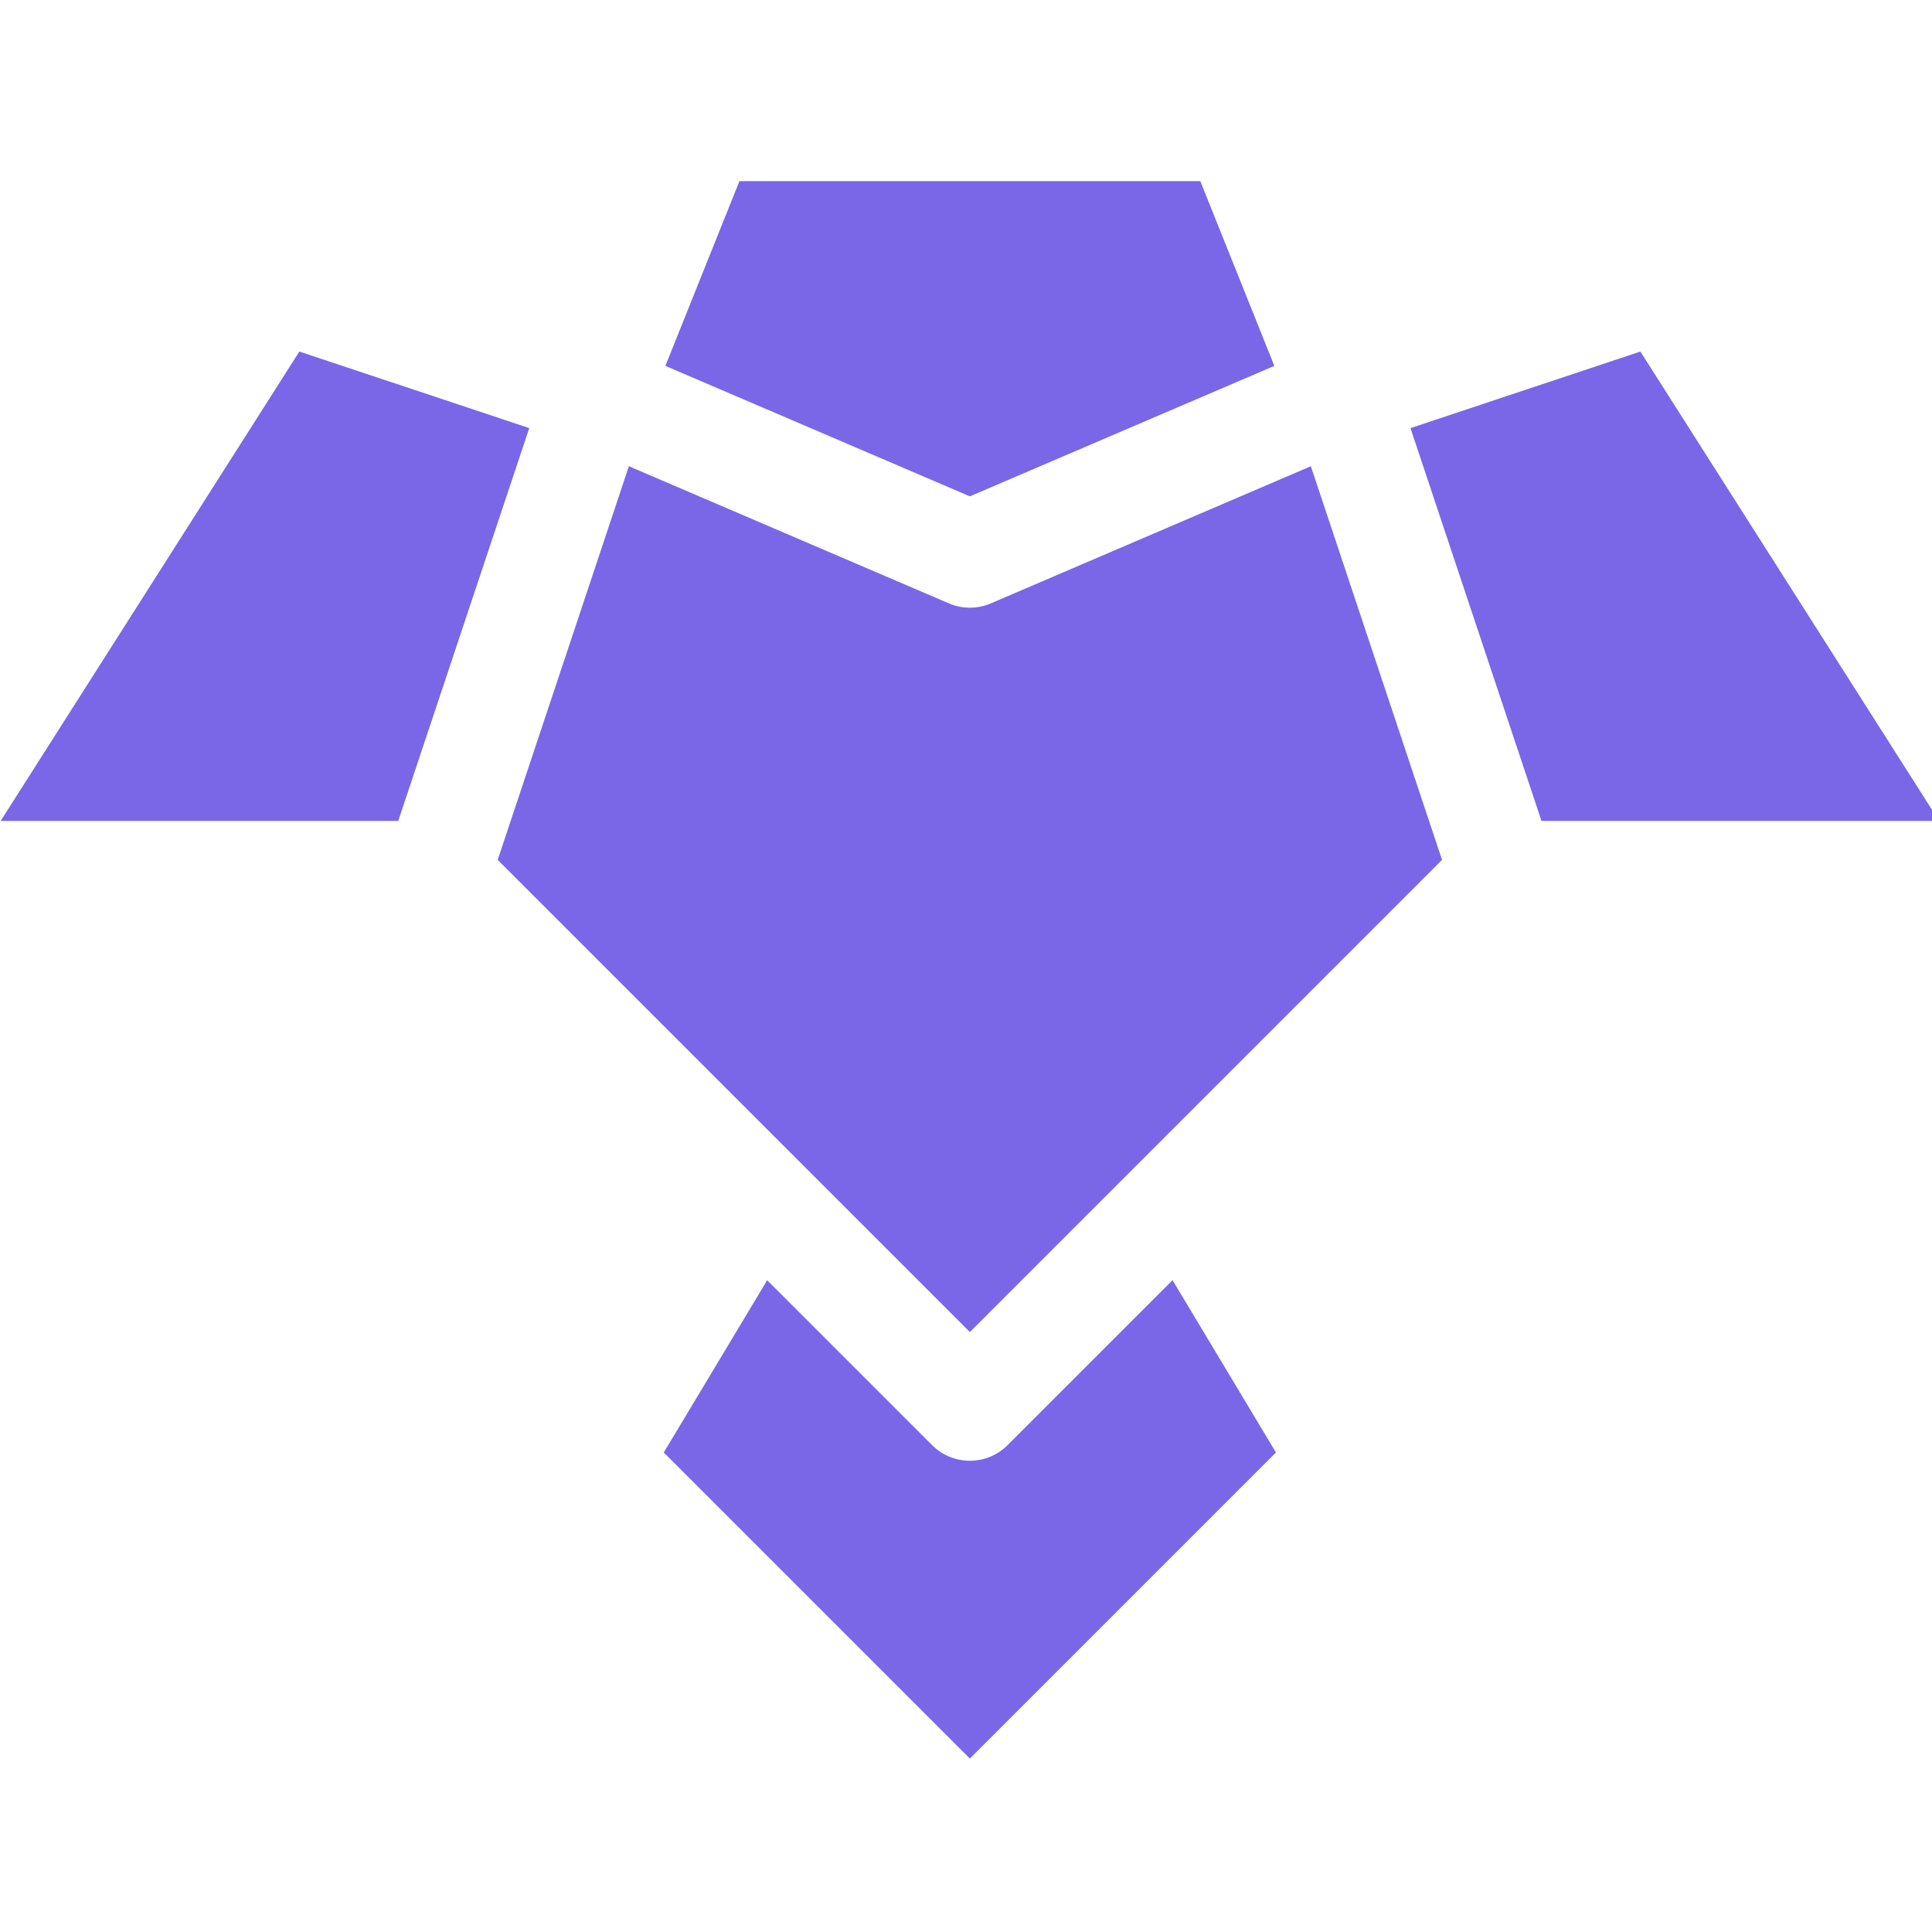
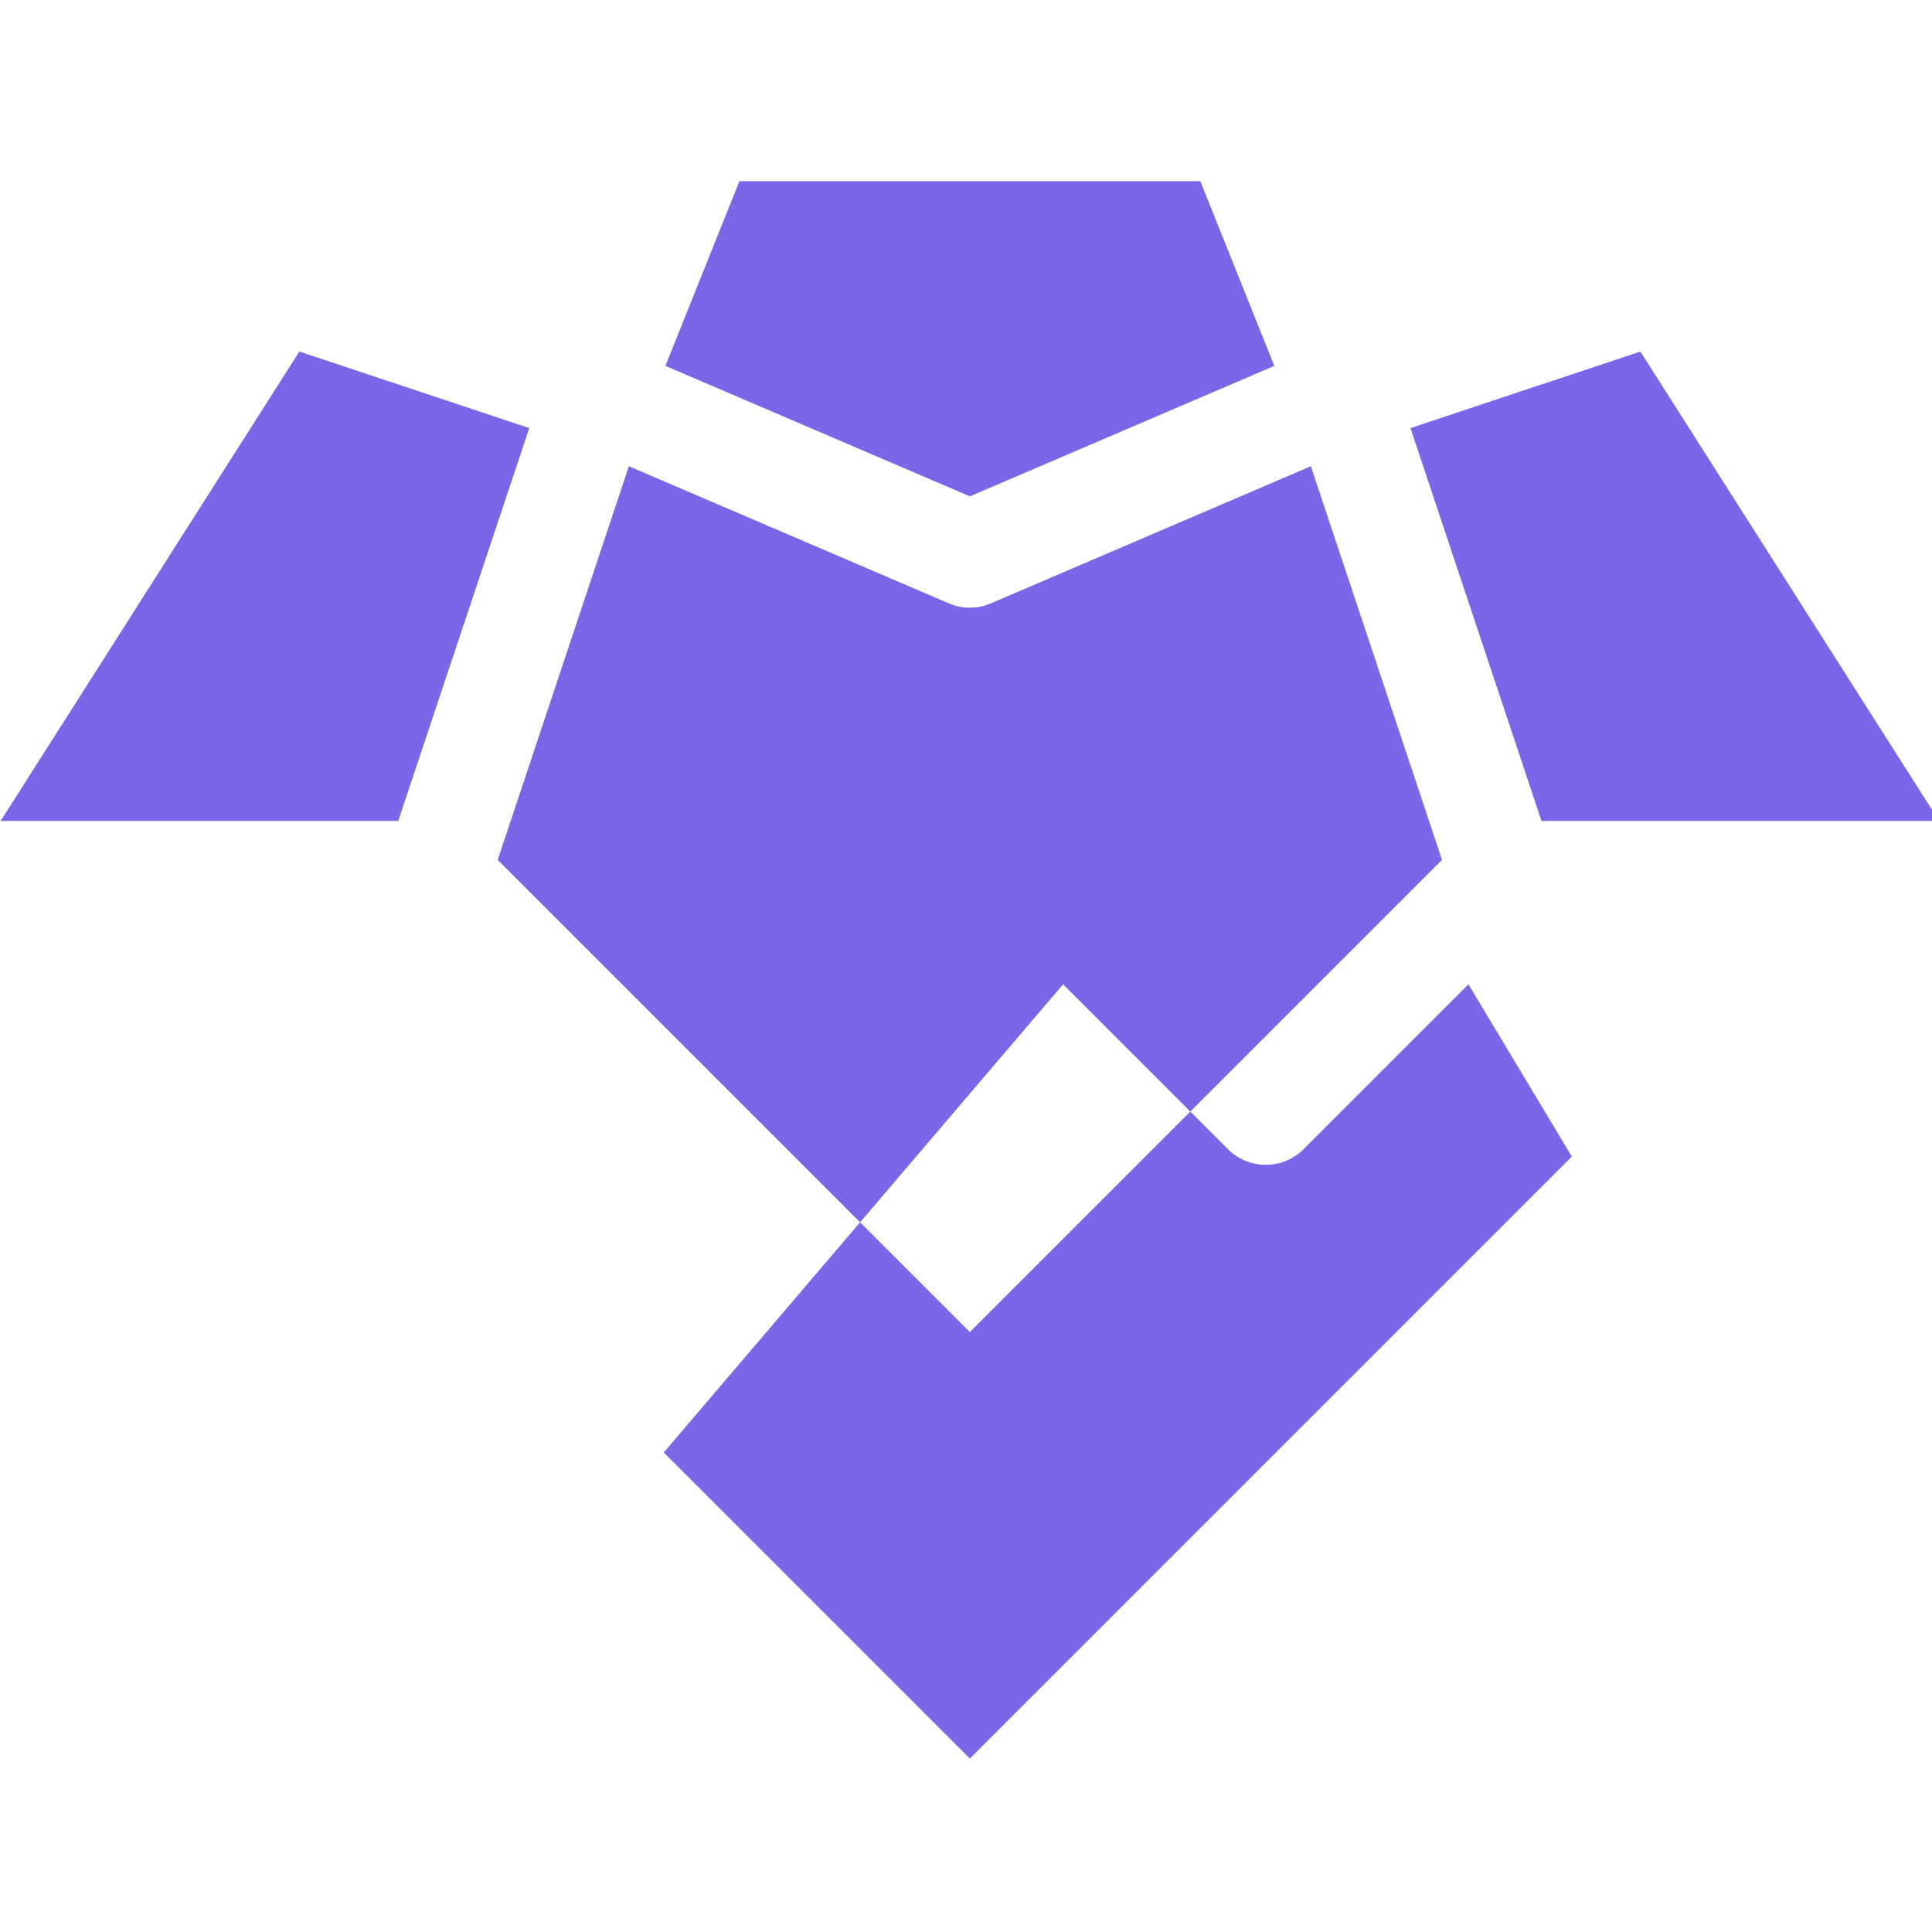
<svg xmlns="http://www.w3.org/2000/svg" xmlns:ns1="http://sodipodi.sourceforge.net/DTD/sodipodi-0.dtd" xmlns:ns2="http://www.inkscape.org/namespaces/inkscape" version="1.1" width="32" height="32" x="0" y="0" viewBox="0 0 1.5 1.5" xml:space="preserve" fill-rule="evenodd" class="" id="svg1" ns1:docname="logo.svg" ns2:version="1.4.2 (ebf0e940d0, 2025-05-08)">
  <defs id="defs1" />
  <ns1:namedview id="namedview1" pagecolor="#ffffff" bordercolor="#000000" borderopacity="0.25" ns2:showpageshadow="2" ns2:pageopacity="0.0" ns2:pagecheckerboard="0" ns2:deskcolor="#d1d1d1" ns2:zoom="4" ns2:cx="16.125" ns2:cy="16" ns2:window-width="2560" ns2:window-height="1440" ns2:window-x="0" ns2:window-y="0" ns2:window-maximized="1" ns2:current-layer="svg1" />
  <g id="g1" transform="matrix(0.07,0,0,0.07,-0.087,-0.087)">
-     <path d="M 7.113,5.991 5.66,10.348 H 1.25 L 4.563,5.142 Z M 15.377,5.301 12,6.748 8.623,5.301 9.444,3.252 h 5.112 z m 2.963,5.047 -1.453,-4.357 2.55,-0.849 3.313,5.206 z M 13.955,14.062 12,16.017 10.045,14.062 6.763,10.78 8.218,6.414 11.767,7.935 a 0.59,0.59 0 0 0 0.466,0 l 3.549,-1.521 1.455,4.366 z m -4.203,1.38 1.83,1.83 c 0.231,0.23 0.605,0.23 0.836,0 l 1.83,-1.83 1.147,1.911 L 12,20.748 8.605,17.353 Z" fill="#7967e8" opacity="1" data-original="#000000" class="" id="path1" />
+     <path d="M 7.113,5.991 5.66,10.348 H 1.25 L 4.563,5.142 Z M 15.377,5.301 12,6.748 8.623,5.301 9.444,3.252 h 5.112 z m 2.963,5.047 -1.453,-4.357 2.55,-0.849 3.313,5.206 z M 13.955,14.062 12,16.017 10.045,14.062 6.763,10.78 8.218,6.414 11.767,7.935 a 0.59,0.59 0 0 0 0.466,0 l 3.549,-1.521 1.455,4.366 m -4.203,1.38 1.83,1.83 c 0.231,0.23 0.605,0.23 0.836,0 l 1.83,-1.83 1.147,1.911 L 12,20.748 8.605,17.353 Z" fill="#7967e8" opacity="1" data-original="#000000" class="" id="path1" />
  </g>
</svg>